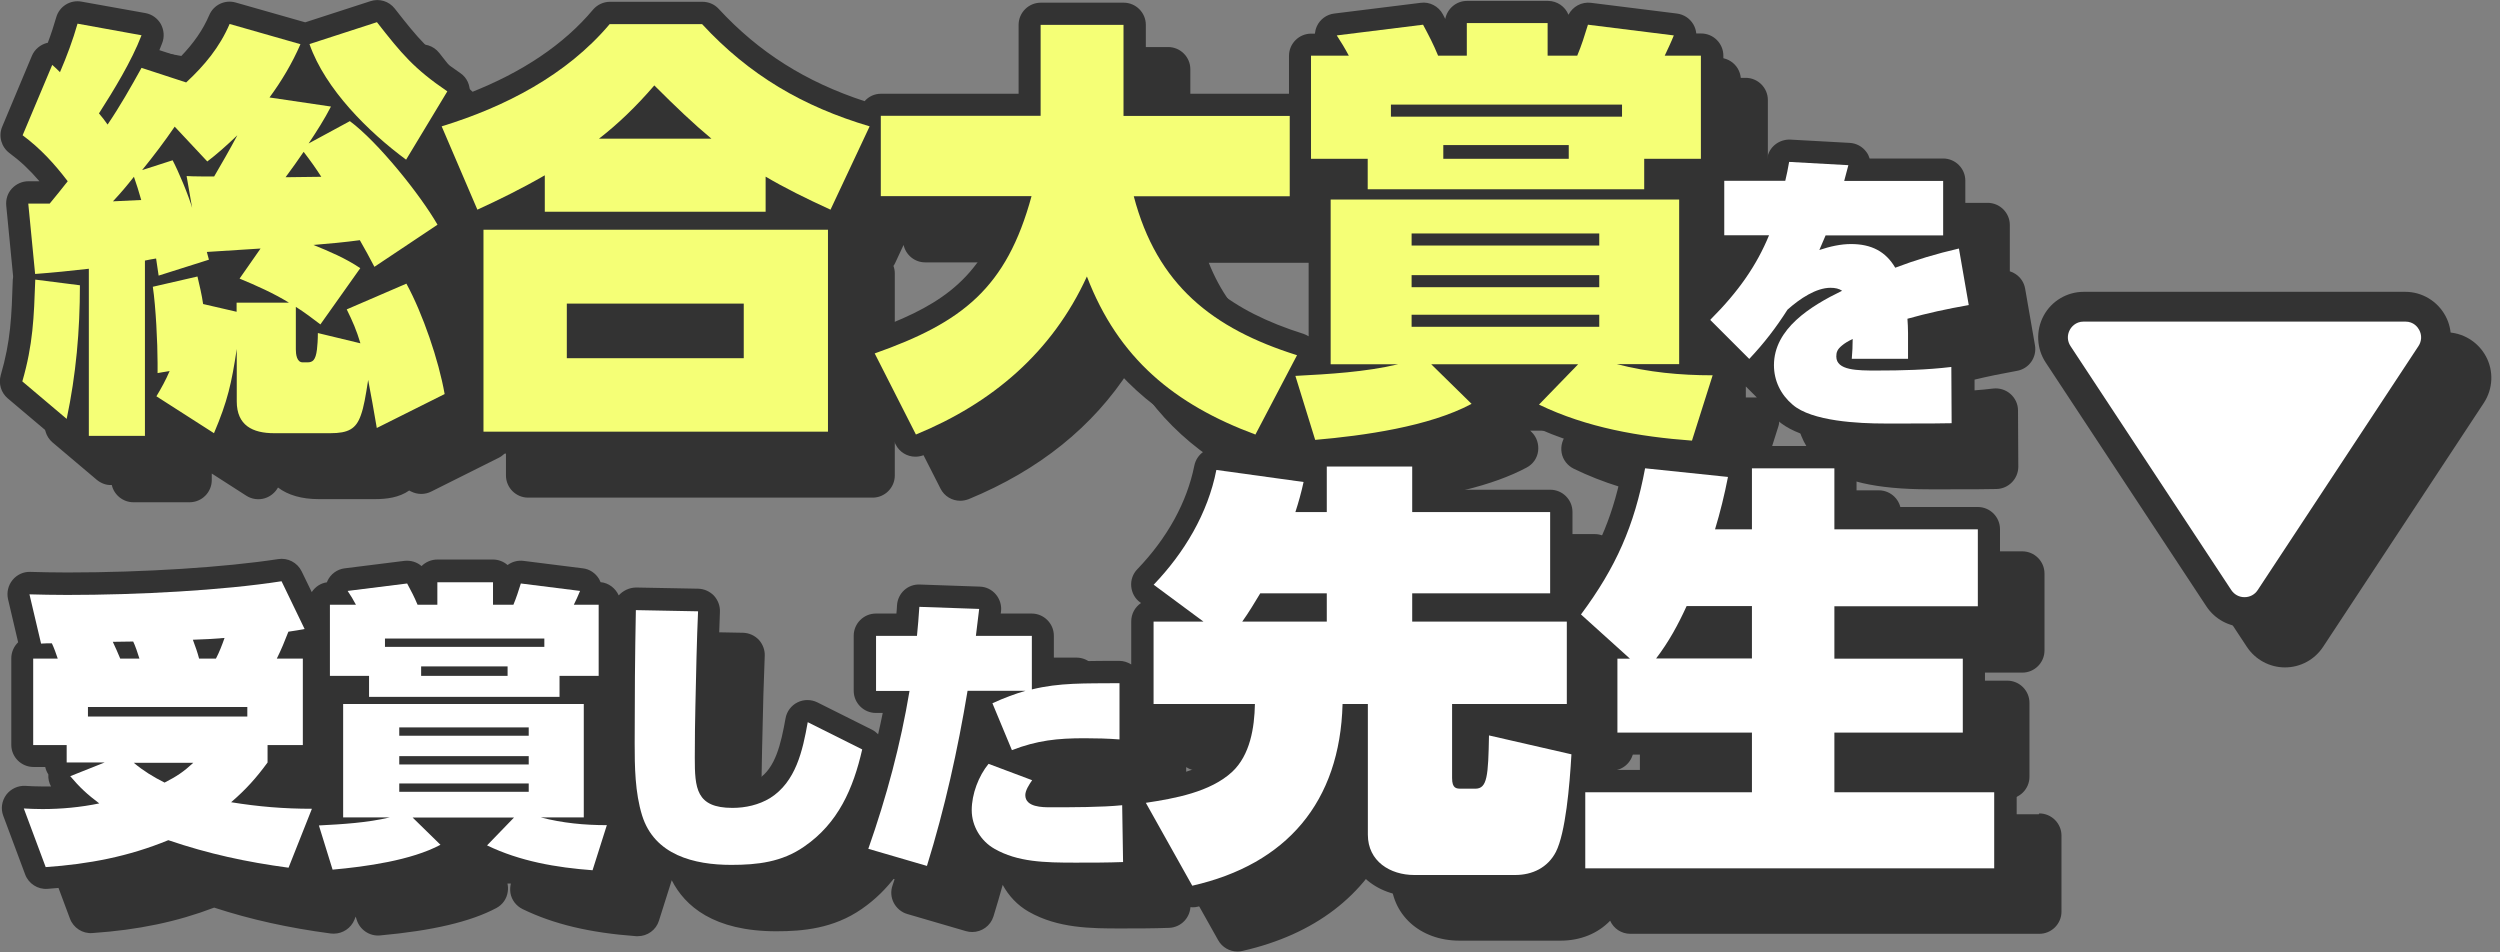
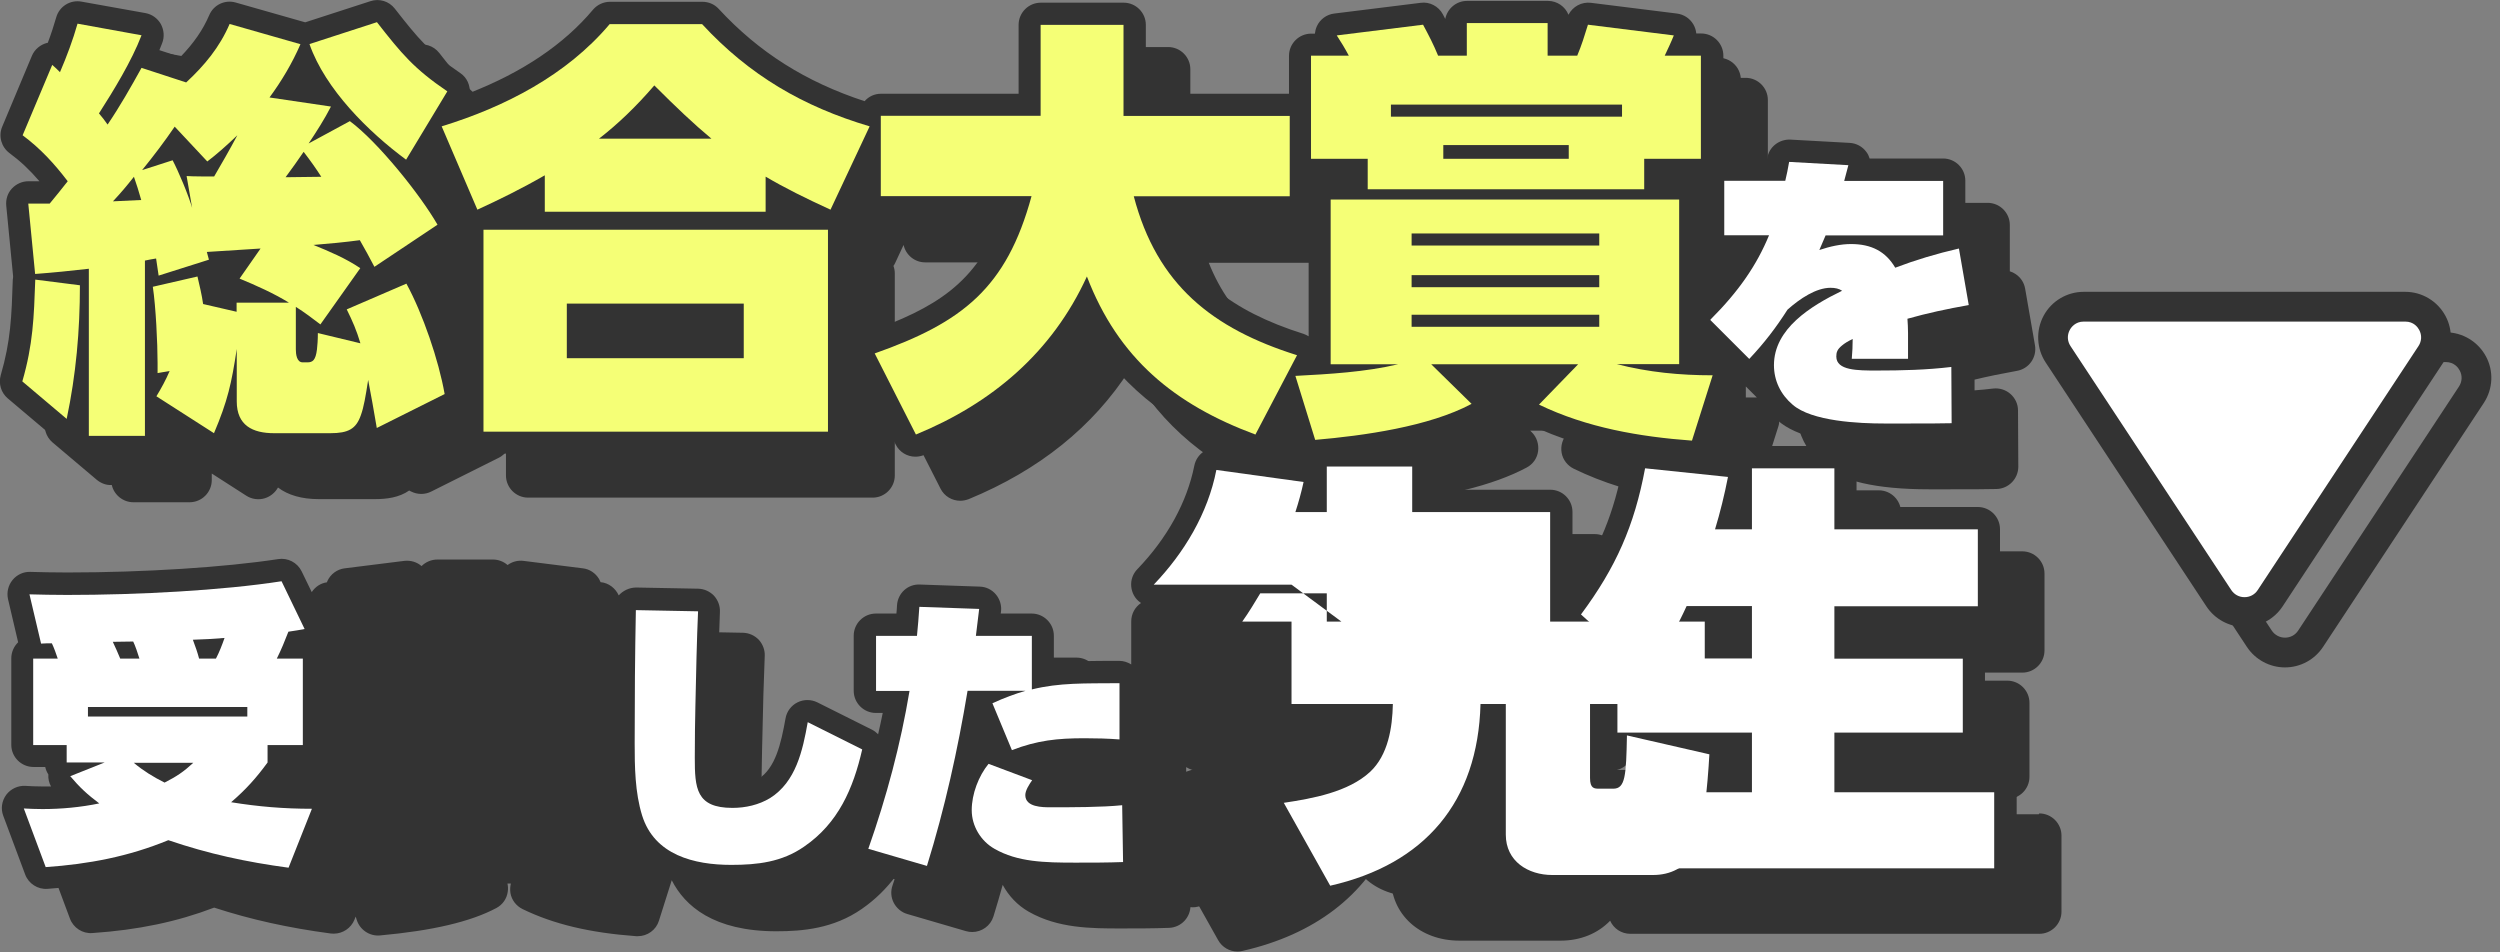
<svg xmlns="http://www.w3.org/2000/svg" id="_総合大賞を受賞した先生" width="168" height="64" viewBox="0 0 168 64">
  <rect x="0" y="0" width="168" height="64" fill="#808080" stroke="none" />
  <defs>
    <style>.cls-1{fill:#fff;}.cls-2{fill:#f5ff76;}.cls-3{fill:#333;}</style>
  </defs>
  <g id="_三角">
-     <path class="cls-3" d="M155.27,42.92l10.8-16.39c.9-1.37-.08-3.2-1.72-3.2h-21.6c-1.64,0-2.63,1.83-1.72,3.2l10.8,16.39c.82,1.24,2.63,1.24,3.45,0Z" />
    <path class="cls-3" d="M153.55,44.85c-1.03,0-1.99-.52-2.56-1.38l-10.8-16.39c-.62-.94-.67-2.15-.14-3.14s1.57-1.61,2.7-1.61h21.6c1.13,0,2.16.62,2.7,1.61s.48,2.2-.14,3.14l-10.8,16.39c-.57.86-1.52,1.38-2.56,1.38h0ZM142.75,24.33c-.57,0-.85.39-.94.56-.19.35-.17.76.05,1.09l10.8,16.39c.2.3.53.48.89.48h0c.36,0,.69-.17.89-.48h0l10.8-16.39c.22-.33.24-.74.05-1.09-.09-.17-.36-.56-.94-.56h-21.6Z" />
    <path class="cls-1" d="M152.55,40.21l10.8-16.39c.9-1.37-.08-3.2-1.72-3.2h-21.6c-1.64,0-2.63,1.83-1.72,3.2l10.8,16.39c.82,1.24,2.63,1.24,3.45,0Z" />
    <path class="cls-3" d="M150.83,42.13h0c-1.03,0-1.99-.52-2.56-1.38l-10.8-16.39c-.62-.94-.67-2.15-.14-3.14s1.57-1.61,2.7-1.61h21.6c1.13,0,2.16.62,2.7,1.61s.48,2.2-.14,3.14l-10.8,16.39h0c-.57.86-1.53,1.38-2.56,1.38ZM152.55,40.21h0,0ZM140.03,21.61c-.57,0-.85.39-.94.56-.19.35-.17.76.05,1.09l10.8,16.39c.2.3.52.48.89.48h0c.36,0,.69-.17.89-.48l10.8-16.39c.22-.33.24-.74.05-1.09-.09-.17-.36-.56-.94-.56h-21.6Z" />
  </g>
  <g id="gp02_goshic_outline">
    <path class="cls-3" d="M137,54.72h-9.25v-1.03h7.14c.82,0,1.49-.67,1.49-1.49v-4.97c0-.82-.67-1.49-1.49-1.49h-7.14v-.54h8.15c.82,0,1.49-.67,1.49-1.49v-5.17c0-.82-.67-1.49-1.49-1.49h-8.15v-2.61c0-.82-.67-1.49-1.49-1.49h-5.54c-.5,0-.95.25-1.22.63-.08-.02-.16-.04-.24-.05l-1.32-.14c.07-.11.14-.23.18-.36l1.39-4.39c.05-.15.06-.31.06-.46.27.23.61.37.97.37.09,0,.18,0,.27-.03.23,1.05.8,2,1.65,2.72,1.24,1.09,3.65,1.64,7.16,1.64h1.41c1.59,0,2.23,0,3.14-.02.81-.02,1.46-.69,1.46-1.5l-.02-3.78c0-.43-.19-.83-.51-1.11-.32-.28-.74-.41-1.17-.36-.41.05-.82.09-1.24.12v-.72c.87-.21,1.79-.4,2.85-.59.81-.14,1.35-.91,1.21-1.72l-.66-3.8c-.07-.41-.3-.76-.65-.99-.12-.08-.25-.14-.38-.18v-3.11c0-.82-.67-1.49-1.49-1.49h-4.94c-.05-.16-.12-.31-.22-.44-.26-.36-.68-.59-1.13-.61l-3.98-.22c-.75-.03-1.43.49-1.55,1.24,0,0,0,.02,0,.03h-2.88s-.04,0-.07,0v-6.91c0-.82-.67-1.49-1.49-1.49h-.33c-.02-.22-.09-.43-.2-.62-.24-.4-.64-.66-1.1-.72l-5.77-.72c-.64-.08-1.23.25-1.52.8-.22-.55-.76-.93-1.38-.93h-5.43c-.73,0-1.33.52-1.47,1.21-.05-.1-.11-.2-.16-.31-.29-.54-.89-.85-1.5-.77l-5.8.72c-.51.06-.96.39-1.17.86-.07.16-.11.32-.13.49h-.25c-.82,0-1.49.67-1.49,1.49v2.55h-9.62v-4.63c0-.82-.67-1.49-1.49-1.49h-5.57c-.82,0-1.49.67-1.49,1.49v4.63h-9.25c-.44,0-.83.19-1.1.5-3.96-1.3-7.1-3.28-9.8-6.2-.28-.31-.68-.48-1.1-.48h-6.21c-.44,0-.86.2-1.14.53-1.96,2.34-4.75,4.21-8.28,5.59.03-.51-.19-1.03-.64-1.33-2.08-1.41-2.81-2.3-4.4-4.33-.39-.5-1.04-.7-1.64-.5l-4.38,1.42-4.65-1.32c-.73-.21-1.49.16-1.78.85-.42.98-1.03,1.87-1.94,2.81l-1.41-.46c.07-.16.13-.32.19-.48.16-.41.12-.88-.09-1.27-.22-.39-.6-.66-1.03-.74l-4.3-.78c-.76-.14-1.49.32-1.7,1.05-.16.56-.35,1.14-.57,1.72h-.04c-.46.12-.85.44-1.03.88l-1.99,4.73c-.27.64-.06,1.37.49,1.78.72.53,1.35,1.12,2.01,1.89,0,0,0,0,0,0h-.74c-.42,0-.82.18-1.11.49s-.42.73-.38,1.15l.46,4.73s0,.04,0,.06c0,.06-.01.11-.02.17-.08,2.49-.14,4.14-.81,6.43-.16.57.02,1.18.47,1.56l2.97,2.51c.29.24.66.38,1.01.35.15.66.75,1.16,1.45,1.16h3.78c.82,0,1.49-.67,1.49-1.49v-.44l2.32,1.49c.37.24.83.3,1.25.17.38-.12.69-.38.88-.72.67.51,1.6.78,2.73.78h3.78c.75,0,1.61-.09,2.31-.58.04.03.08.05.13.07.42.21.92.22,1.35,0l4.56-2.28c.18-.09.33-.23.46-.38v1.58c0,.82.67,1.49,1.49,1.49h23.15c.82,0,1.49-.67,1.49-1.49v-13.57c0-.18-.03-.35-.09-.51.05-.07.09-.14.12-.21l.56-1.2c.15.67.74,1.17,1.45,1.17h8.09c-1.65,4.36-4.36,6.03-8.99,7.67-.41.14-.73.45-.89.85-.16.4-.14.85.05,1.23l2.77,5.45c.26.52.78.82,1.33.82.19,0,.38-.04.57-.11,4.73-1.95,8.36-4.87,10.82-8.7,2.13,3.77,5.39,6.47,10.01,8.36l-.99-.14c-.78-.1-1.52.41-1.67,1.19-.49,2.45-1.81,4.86-3.83,6.96-.3.31-.45.73-.41,1.16s.25.82.6,1.07l.06.04c-.4.27-.66.72-.66,1.24v2.89c-.24-.15-.52-.24-.8-.24h-.9c-1.28.01-2.39.02-3.5.14v-1.83c0-.82-.67-1.49-1.49-1.49h-2.08l.02-.14c.05-.41-.08-.83-.35-1.15-.27-.32-.66-.51-1.08-.52l-4.02-.14c-.82-.04-1.49.59-1.54,1.4-.01.18-.02.37-.04.55h-1.38c-.82,0-1.49.67-1.49,1.49v3.7c0,.82.67,1.49,1.49,1.49h.46c-.09.47-.2.95-.31,1.43-.12-.12-.26-.23-.42-.31l-3.66-1.83c-.42-.21-.92-.21-1.34,0-.42.21-.72.61-.8,1.07-.31,1.73-.68,3.35-1.83,4.08-.48.29-1.08.44-1.76.44s-.86-.14-.87-.14c-.17-.19-.17-1.33-.17-1.76,0-1.44.02-2.4.04-3.42.06-2.9.12-4.98.18-6.35.02-.4-.13-.79-.4-1.09-.28-.29-.66-.46-1.06-.47l-4.18-.08c-.46,0-.88.2-1.16.53-.22-.48-.67-.83-1.22-.88-.03-.07-.06-.14-.1-.21-.24-.4-.64-.67-1.1-.72l-3.98-.5c-.39-.05-.77.06-1.07.28-.26-.23-.61-.37-.98-.37h-3.74c-.41,0-.79.17-1.06.44-.31-.27-.73-.4-1.16-.35l-4,.5c-.51.06-.96.39-1.17.86-.01.03-.02.05-.03.08-.43.06-.79.31-1.02.66l-.68-1.4c-.29-.59-.92-.92-1.57-.82-3.57.55-9.01.9-14.18.9-.84,0-1.8-.02-2.48-.04-.46-.02-.91.19-1.2.55-.29.36-.4.83-.3,1.28l.68,2.9c-.28.27-.46.66-.46,1.08v5.81c0,.82.67,1.49,1.49,1.49h.79c.04.18.11.35.21.5-.02.28.04.56.18.81-.19,0-.37,0-.56,0-.39,0-.87-.02-1.16-.04-.49-.02-.99.2-1.29.6-.3.41-.38.94-.2,1.41l1.47,3.94c.23.62.85,1.02,1.5.97,3.09-.21,5.7-.76,8.19-1.71,2.49.81,4.99,1.36,7.84,1.74.07,0,.13.01.2.01.6,0,1.16-.37,1.39-.94l.08-.21.07.22c.21.67.86,1.11,1.56,1.05,3.53-.32,6.09-.92,7.82-1.84.42-.22.71-.63.77-1.1.03-.19.02-.37-.02-.55h.23c-.05.21-.06.42-.03.64.08.47.39.87.82,1.08,2.08,1.01,4.5,1.59,7.63,1.82.04,0,.07,0,.11,0,.65,0,1.23-.42,1.42-1.04l.86-2.72c.88,1.73,2.81,3.43,7.03,3.43,1.77,0,3.84-.18,5.74-1.5.94-.65,1.67-1.4,2.27-2.19-.07.2-.13.4-.2.6-.14.39-.11.81.08,1.18.19.36.52.64.91.75l3.94,1.15c.14.04.28.06.42.06.64,0,1.23-.41,1.43-1.05.22-.7.42-1.41.62-2.12.4.74,1,1.38,1.74,1.8,1.97,1.13,4.22,1.13,6.2,1.13,1.07,0,2.17,0,3.24-.04.81-.03,1.45-.7,1.44-1.52l-.02-1,1.88,3.35c.27.48.77.76,1.3.76.11,0,.22-.01.33-.04,4.85-1.1,8.26-3.73,9.98-7.59v2.69c0,2.44,1.94,4.21,4.61,4.21h6.78c1.35,0,2.51-.48,3.34-1.34.23.52.75.88,1.36.88h27.48c.82,0,1.49-.67,1.49-1.49v-5.11c0-.82-.67-1.49-1.49-1.49ZM24.58,53.91v2.08c-.19-.09-.4-.14-.61-.14-.78,0-1.53-.03-2.28-.08.17-.21.33-.43.5-.66.12-.17.21-.36.25-.56h.91c.51,0,.96-.26,1.23-.65ZM43.71,56.95v-6.65c0-.16-.02-.31-.07-.45.19-.05.36-.16.52-.28,0,1.07-.01,2.17-.01,3.36s.01,2.69.3,4.19c-.23-.11-.48-.18-.74-.17ZM118.06,26.71c-.25,0-.5,0-.74,0v-.74l.74.74ZM108.94,52.22l-1.88-.43h1.23c.82,0,1.49-.67,1.49-1.49v-3.53l.42.38s0,.06,0,.09v4.97c0,.82.67,1.49,1.49,1.49h7.54v1.03h-9.2c.02-.31.04-.63.06-.97.04-.72-.45-1.37-1.16-1.54ZM91.6,15.15c-.19.12-.34.29-.45.48v-.48h.45ZM90.92,25.58c-.1-.06-.21-.12-.33-.16-4.93-1.55-7.83-3.93-9.36-7.76h8.42c.54,0,1.01-.29,1.27-.72v8.64ZM117,45.74c.09-.17.19-.35.28-.54h1.95v.54h-2.23ZM112.06,34.17c-.61,3.27-1.6,5.69-3.41,8.32v-5.11c0-.82-.67-1.49-1.49-1.49h-7.77v-1.57c0-.64-.4-1.18-.97-1.39,1.66-.41,3.05-.91,4.17-1.51.42-.22.71-.63.77-1.1s-.09-.95-.43-1.28l-.1-.1h2.69l-.18.18c-.33.34-.48.83-.4,1.3.08.47.39.87.82,1.08,1.93.94,4.08,1.61,6.59,2.05-.13.18-.24.38-.29.61ZM117.37,15.14v3.64c0,.82.67,1.49,1.49,1.49h.56c-.56.9-1.26,1.76-2.1,2.65v-6.53c0-.52-.27-.98-.68-1.25h.66s.04,0,.07,0ZM42.57,25.56v-.68h8.91v.68h-8.91ZM31.64,14.36l.38-.63,1.24,2.9c-.45-.7-1.01-1.49-1.62-2.27ZM31.6,21.32c-.13-.24-.32-.43-.53-.56l2.16-1.44c.48-.32.71-.87.65-1.41.05.07.08.15.14.21-.02.1-.03.2-.03.3v9.21c-.55-2.18-1.45-4.6-2.38-6.32ZM88.66,32.88l.79-1.51.5,1.6c.13.41.42.71.79.89,0,0,0,.01-.01.02l-2.72-.38c.27-.14.51-.34.66-.63ZM79.23,53.78c.3-.28.48-.68.48-1.1v-1.13c.23.15.51.24.8.24h5.18c-.16.9-.47,1.56-.91,1.97-1.23,1.14-3.69,1.5-5.01,1.7-.26.04-.49.15-.69.3-.26-.13-.55-.19-.84-.16-1.17.12-3.15.13-4.44.13.05-.25.04-.51-.03-.76-.08-.27-.24-.5-.45-.68.8-.15,1.6-.18,2.55-.18.84,0,1.57.02,2.24.08.41.03.82-.11,1.13-.39ZM68.98,52.46l.16.39c-.09.02-.17.04-.26.07.03-.15.06-.31.09-.46Z" />
    <path class="cls-3" d="M134.01,51.74h-9.25v-1.03h7.14c.82,0,1.49-.67,1.49-1.49v-4.97c0-.82-.67-1.49-1.49-1.49h-7.14v-.54h8.15c.82,0,1.49-.67,1.49-1.49v-5.17c0-.82-.67-1.49-1.49-1.49h-8.15v-2.61c0-.82-.67-1.49-1.49-1.49h-5.54c-.5,0-.95.25-1.22.63-.08-.02-.16-.04-.24-.05l-1.32-.14c.07-.11.14-.23.18-.36l1.39-4.39c.05-.15.06-.31.06-.46.27.23.61.37.97.37.09,0,.18,0,.27-.03.23,1.05.8,2,1.65,2.72,1.24,1.09,3.65,1.64,7.16,1.64h1.41c1.59,0,2.23,0,3.14-.02.81-.02,1.46-.69,1.46-1.5l-.02-3.78c0-.43-.19-.83-.51-1.11s-.74-.41-1.17-.36c-.41.05-.82.09-1.24.12v-.72c.87-.21,1.79-.4,2.85-.59.81-.14,1.35-.91,1.21-1.72l-.66-3.8c-.07-.41-.3-.76-.65-.99-.12-.08-.25-.14-.38-.18v-3.11c0-.82-.67-1.49-1.49-1.49h-4.94c-.05-.16-.12-.31-.22-.44-.26-.36-.68-.59-1.13-.61l-3.98-.22c-.75-.03-1.43.49-1.55,1.24,0,0,0,.02,0,.03h-2.88s-.04,0-.07,0V3.74c0-.82-.67-1.49-1.49-1.49h-.33c-.02-.22-.09-.43-.2-.62-.24-.4-.64-.66-1.1-.72l-5.77-.72c-.64-.08-1.23.25-1.52.8-.22-.55-.76-.93-1.38-.93h-5.43c-.73,0-1.33.52-1.47,1.21-.05-.1-.11-.2-.16-.31-.29-.54-.89-.86-1.5-.77l-5.8.72c-.51.06-.96.39-1.17.86-.07.16-.11.32-.13.49h-.25c-.82,0-1.49.67-1.49,1.49v2.55h-9.62V1.67c0-.82-.67-1.49-1.49-1.49h-5.57c-.82,0-1.49.67-1.49,1.49v4.63h-9.25c-.44,0-.83.19-1.1.5-3.96-1.3-7.1-3.28-9.8-6.2-.28-.31-.68-.48-1.1-.48h-6.21c-.44,0-.86.2-1.14.53-1.96,2.34-4.75,4.21-8.28,5.59.03-.51-.19-1.03-.64-1.33-2.08-1.41-2.81-2.3-4.4-4.33-.39-.5-1.04-.7-1.64-.5l-4.38,1.42L15.84.17c-.73-.21-1.49.16-1.78.85-.42.98-1.03,1.87-1.94,2.81l-1.41-.46c.07-.16.13-.32.19-.48.16-.41.12-.88-.09-1.27-.22-.39-.6-.66-1.03-.74L5.48.11c-.76-.14-1.49.32-1.7,1.05-.16.56-.35,1.14-.57,1.72h-.04c-.46.12-.85.44-1.03.88L.15,8.51c-.27.64-.06,1.37.49,1.78.72.53,1.35,1.12,2.01,1.89,0,0,0,0,0,0h-.74c-.42,0-.82.18-1.11.49s-.42.73-.38,1.15l.46,4.73s0,.04,0,.06c0,.06-.01.11-.02.17-.08,2.49-.14,4.14-.81,6.43-.16.57.02,1.18.47,1.56l2.97,2.51c.29.24.67.37,1.01.35.15.66.75,1.16,1.45,1.16h3.78c.82,0,1.49-.67,1.49-1.49v-.44l2.32,1.49c.37.24.83.3,1.25.17.38-.12.69-.38.88-.72.67.51,1.6.78,2.73.78h3.78c.75,0,1.61-.09,2.31-.58.04.03.08.05.13.07.42.21.92.22,1.35,0l4.56-2.28c.18-.09.33-.23.46-.38v1.58c0,.82.67,1.49,1.49,1.49h23.15c.82,0,1.49-.67,1.49-1.49v-13.57c0-.18-.03-.35-.09-.51.05-.07.09-.14.12-.21l.56-1.2c.15.67.74,1.17,1.45,1.17h8.09c-1.65,4.36-4.36,6.03-8.99,7.67-.41.14-.73.45-.89.85-.16.4-.14.85.05,1.23l2.77,5.45c.26.52.78.82,1.33.82.19,0,.38-.04.57-.11,4.73-1.95,8.36-4.87,10.82-8.7,2.13,3.77,5.39,6.47,10.01,8.36l-.99-.14c-.78-.1-1.51.41-1.67,1.19-.49,2.45-1.81,4.86-3.83,6.96-.3.31-.45.73-.41,1.16s.25.82.6,1.07l.06.04c-.4.27-.66.72-.66,1.24v2.89c-.24-.15-.52-.24-.8-.24h-.9c-1.28.01-2.39.02-3.5.14v-1.83c0-.82-.67-1.49-1.49-1.49h-2.08l.02-.14c.05-.41-.08-.83-.35-1.15-.27-.32-.66-.51-1.08-.52l-4.02-.14c-.82-.04-1.49.59-1.54,1.4-.01.18-.02.37-.04.55h-1.38c-.82,0-1.49.67-1.49,1.49v3.7c0,.82.67,1.49,1.49,1.49h.46c-.09.47-.2.95-.31,1.43-.12-.12-.26-.23-.42-.31l-3.66-1.83c-.42-.21-.92-.21-1.34,0-.42.21-.72.61-.8,1.07-.31,1.73-.68,3.35-1.83,4.08-.48.29-1.08.44-1.76.44s-.86-.14-.87-.14c-.17-.19-.17-1.33-.17-1.76,0-1.44.02-2.4.04-3.42.06-2.9.12-4.98.18-6.35.02-.4-.13-.79-.4-1.09-.28-.29-.66-.46-1.06-.47l-4.18-.08c-.47.01-.88.22-1.16.53-.22-.48-.67-.84-1.22-.89-.03-.07-.06-.14-.1-.21-.24-.4-.64-.67-1.1-.72l-3.98-.5c-.39-.05-.77.06-1.07.28-.26-.23-.61-.37-.98-.37h-3.74c-.41,0-.79.17-1.06.44-.31-.27-.73-.4-1.16-.35l-4,.5c-.51.06-.96.39-1.17.86-.01.03-.02.05-.03.08-.43.06-.79.31-1.02.66l-.68-1.4c-.29-.59-.93-.92-1.57-.82-3.57.55-9.01.9-14.18.9-.84,0-1.8-.02-2.48-.04-.46-.02-.91.19-1.2.55-.29.36-.4.83-.3,1.28l.68,2.9c-.28.27-.46.66-.46,1.08v5.81c0,.82.67,1.49,1.49,1.49h.79c.04.18.11.35.21.5-.02.28.04.56.18.81-.19,0-.37,0-.56,0-.39,0-.87-.02-1.16-.04-.5-.03-.99.2-1.29.6-.3.41-.38.94-.2,1.41l1.47,3.94c.23.62.85,1.02,1.5.97,3.09-.21,5.7-.76,8.19-1.71,2.49.81,4.99,1.36,7.84,1.74.07,0,.13.01.2.01.6,0,1.16-.37,1.39-.94l.08-.21.07.22c.21.67.86,1.11,1.56,1.05,3.53-.32,6.09-.92,7.82-1.84.42-.22.71-.63.77-1.1.03-.19.02-.37-.02-.55h.23c-.05.21-.06.42-.03.64.08.47.39.87.82,1.08,2.08,1.01,4.5,1.59,7.63,1.82.04,0,.07,0,.11,0,.65,0,1.23-.42,1.42-1.04l.86-2.72c.88,1.73,2.81,3.43,7.03,3.43,1.77,0,3.84-.18,5.74-1.5.94-.65,1.67-1.4,2.27-2.19-.07.2-.13.4-.2.6-.14.39-.11.81.08,1.18.19.36.52.64.91.75l3.94,1.15c.14.04.28.06.42.06.64,0,1.23-.41,1.43-1.05.22-.7.42-1.41.62-2.12.4.74,1,1.38,1.74,1.8,1.97,1.13,4.22,1.13,6.2,1.13,1.07,0,2.17,0,3.24-.04.81-.03,1.45-.7,1.44-1.52l-.02-1,1.88,3.35c.27.48.77.76,1.3.76.11,0,.22-.01.33-.04,4.85-1.1,8.26-3.73,9.98-7.59v2.69c0,2.44,1.94,4.21,4.61,4.21h6.78c1.35,0,2.51-.48,3.34-1.34.23.52.75.88,1.36.88h27.48c.82,0,1.49-.67,1.49-1.49v-5.11c0-.82-.67-1.49-1.49-1.49ZM21.59,50.92v2.08c-.19-.09-.4-.14-.61-.14-.78,0-1.53-.03-2.28-.08.17-.21.33-.43.5-.66.12-.17.21-.36.25-.56h.91c.51,0,.96-.26,1.23-.65ZM40.72,53.96v-6.65c0-.16-.02-.31-.07-.45.19-.05.36-.16.52-.28,0,1.07-.01,2.17-.01,3.36s.01,2.69.3,4.2c-.23-.11-.48-.18-.74-.18ZM115.08,23.73c-.25,0-.5,0-.74,0v-.74l.74.74ZM105.95,49.23l-1.88-.43h1.23c.82,0,1.49-.67,1.49-1.49v-3.53l.42.38s0,.06,0,.09v4.97c0,.82.67,1.49,1.49,1.49h7.54v1.03h-9.2c.02-.31.04-.63.06-.97.04-.72-.45-1.37-1.16-1.54ZM88.61,12.16c-.19.12-.34.29-.45.48v-.48h.45ZM87.94,22.6c-.1-.06-.21-.12-.33-.16-4.93-1.55-7.83-3.93-9.36-7.76h8.42c.54,0,1.01-.29,1.27-.72v8.64ZM114.01,42.76c.09-.17.19-.35.28-.54h1.95v.54h-2.23ZM109.08,31.19c-.61,3.27-1.6,5.69-3.41,8.32v-5.11c0-.82-.67-1.49-1.49-1.49h-7.77v-1.57c0-.64-.4-1.18-.97-1.39,1.66-.41,3.05-.91,4.17-1.51.42-.22.71-.63.77-1.1s-.09-.95-.43-1.28l-.1-.1h2.69l-.18.18c-.33.34-.48.83-.4,1.3.08.47.39.87.82,1.08,1.93.94,4.08,1.61,6.59,2.05-.13.18-.24.38-.29.61ZM114.38,12.16v3.64c0,.82.67,1.49,1.49,1.49h.56c-.56.9-1.26,1.76-2.1,2.65v-6.53c0-.52-.27-.98-.68-1.25h.66s.04,0,.07,0ZM39.58,22.57v-.68h8.91v.68h-8.91ZM28.65,11.37l.38-.63,1.24,2.9c-.45-.7-1.01-1.49-1.62-2.27ZM28.61,18.33c-.13-.24-.32-.43-.53-.56l2.16-1.44c.48-.32.71-.87.65-1.41.05.07.08.15.14.21-.02.1-.03.2-.03.3v9.21c-.55-2.18-1.45-4.6-2.38-6.32ZM85.68,29.9l.79-1.51.5,1.6c.13.41.42.71.79.89,0,0,0,.01-.01.02l-2.72-.38c.27-.14.51-.34.66-.63ZM76.25,50.79c.3-.28.48-.68.48-1.1v-1.13c.23.15.51.24.8.24h5.18c-.16.9-.47,1.56-.91,1.97-1.23,1.14-3.69,1.5-5.01,1.7-.26.04-.49.15-.69.3-.26-.13-.55-.19-.84-.16-1.17.12-3.15.13-4.44.13.05-.25.04-.51-.03-.76-.08-.27-.24-.5-.45-.68.8-.15,1.6-.18,2.55-.18.84,0,1.57.02,2.24.08.41.02.82-.11,1.13-.39ZM65.99,49.47l.16.39c-.09.02-.17.04-.26.07.03-.15.06-.31.09-.46Z" />
    <g id="text_goshic_outline">
      <path class="cls-2" d="M4.47,28.14l-2.97-2.51c.72-2.48.78-4.3.87-6.84l3,.38c0,3.06-.26,6-.89,8.98ZM9.75,29.29h-3.78v-11.23c-1.21.14-2.4.26-3.61.35l-.46-4.73h1.44c.4-.49.81-.98,1.21-1.5-.9-1.18-1.82-2.19-3.03-3.09l1.99-4.73c.2.17.35.32.52.49.46-1.07.87-2.17,1.18-3.26l4.3.78c-.66,1.73-1.88,3.72-2.86,5.25.2.23.4.49.58.75.84-1.24,1.56-2.51,2.28-3.81l3,.98c1.24-1.15,2.25-2.37,2.92-3.93l4.76,1.36c-.55,1.27-1.27,2.48-2.08,3.58l4.13.61c-.43.84-.95,1.65-1.5,2.48l2.77-1.5c1.88,1.39,4.73,4.94,5.89,6.96l-4.24,2.83c-.32-.61-.66-1.24-.98-1.79-1.04.14-2.02.23-3.12.32,1.07.43,2.17.9,3.15,1.56l-2.68,3.78c-.52-.4-1.07-.81-1.65-1.18v2.86c0,.32.06.87.46.87h.32c.35,0,.55-.14.64-.87.03-.26.06-.64.06-1.1l2.86.69c-.26-.87-.52-1.47-.92-2.28l4.01-1.73c1.1,2.02,2.17,5.14,2.57,7.42l-4.56,2.28c-.2-1.21-.38-2.16-.58-3.23-.17,1.1-.29,1.82-.49,2.37-.32.92-.84,1.21-2.05,1.21h-3.78c-1.44,0-2.51-.52-2.51-2.14v-3.52c-.35,2.31-.61,3.49-1.53,5.66l-3.87-2.48c.32-.52.66-1.15.89-1.7l-.81.14v-.66c0-1.36-.12-3.81-.32-5.14l3-.69c.14.61.29,1.21.38,1.85l2.25.52v-.61h3.52c-1.04-.64-2.19-1.15-3.32-1.62l1.41-2.02-3.61.23.14.52-3.38,1.07-.17-1.15c-.23.03-.49.09-.75.14v11.81ZM7.58,13.53c.72-.03,1.39-.06,1.91-.09-.17-.61-.29-.98-.49-1.56-.52.66-.87,1.07-1.41,1.65ZM12.92,14.02l-.38-2.19c.38.03,1.44.03,1.85.03.49-.84,1.04-1.79,1.56-2.77-.72.69-1.41,1.3-2.02,1.76l-2.19-2.34c-.69,1.01-1.41,1.96-2.19,2.92l2.05-.66c.38.72,1.07,2.34,1.33,3.26ZM20.4,10.21c-.38.55-.78,1.13-1.21,1.7l2.4-.03c-.35-.55-.72-1.07-1.18-1.67ZM20.8,2.96l4.53-1.47c1.65,2.11,2.48,3.12,4.73,4.65l-2.77,4.59c-2.51-1.85-5.43-4.73-6.49-7.76Z" />
      <path class="cls-2" d="M51.45,11.86v2.37h-14.84v-2.45c-1.56.9-3.09,1.65-4.53,2.31l-2.4-5.6c4.24-1.3,8.4-3.44,11.29-6.87h6.21c3.18,3.44,6.78,5.54,11.26,6.87l-2.63,5.6c-1.7-.78-3.09-1.47-4.36-2.22ZM32.49,15.44h23.15v13.57h-23.15v-13.57ZM49.98,20.4h-11.89v3.67h11.89v-3.67ZM40.25,9.32h7.56c-1.18-.98-2.4-2.14-3.84-3.58-1.21,1.41-2.45,2.6-3.72,3.58Z" />
      <path class="cls-2" d="M84.36,29.2c-5.43-2.02-9.21-5.11-11.32-10.62-2.34,5.11-6.38,8.52-11.49,10.62l-2.77-5.45c5.89-2.08,8.86-4.39,10.54-10.57h-10.13v-5.4h10.74V1.67h5.57v6.12h11.17v5.4h-10.48c1.56,5.95,5.28,8.89,10.97,10.68l-2.8,5.34Z" />
      <path class="cls-2" d="M89.43,13.41h23.41v11.06h-4.19c2.14.55,4.24.75,6.44.75l-1.39,4.39c-3.52-.26-7.07-.87-10.28-2.42l2.63-2.71h-9.87l2.71,2.66c-2.86,1.53-7.27,2.14-10.51,2.42l-1.33-4.3c2.28-.12,4.71-.26,6.9-.78h-4.53v-11.06ZM110.5,12.72h-18.59v-2.05h-3.81V3.74h2.54c-.26-.49-.52-.92-.81-1.36l5.8-.72c.4.75.69,1.3,1.01,2.08h1.93V1.55h5.43v2.19h1.99c.29-.69.49-1.33.72-2.08l5.77.72c-.17.43-.38.87-.61,1.36h2.43v6.93h-3.81v2.05ZM109,7.84v-.81h-15.53v.81h15.53ZM107.47,16.5v-.81h-12.61v.81h12.61ZM94.86,19.3h12.61v-.81h-12.61v.81ZM94.86,21.15v.81h12.61v-.81h-12.61ZM105.42,9.75h-8.43v.92h8.43v-.92Z" />
      <path class="cls-1" d="M3.5,43.23c-.24,0-.48,0-.74.02l-.78-3.31c.7.02,1.67.04,2.53.04,4.74,0,10.43-.3,14.41-.92l1.55,3.21c-.3.06-.68.12-1.09.18-.24.62-.48,1.21-.78,1.81h1.75v5.81h-2.37v1.17c-.76,1.04-1.47,1.83-2.45,2.67,1.85.3,3.56.44,5.43.44l-1.57,3.96c-2.83-.38-5.38-.93-8.08-1.85-2.67,1.1-5.35,1.61-8.24,1.81l-1.47-3.94c.32.02.84.04,1.25.04,1.27,0,2.57-.12,3.82-.38-.8-.6-1.31-1.07-1.95-1.83l2.31-.92h-2.55v-1.17h-2.25v-5.81h1.65c-.12-.36-.24-.7-.4-1.04ZM16.62,47.51H5.91v.64h10.71v-.64ZM9.37,44.26c-.08-.28-.3-.92-.42-1.15l-1.37.02c.18.38.34.74.5,1.13h1.29ZM11.06,52.59c.82-.42,1.27-.72,1.93-1.33h-4c.64.54,1.33.96,2.07,1.33ZM14.51,44.26c.22-.42.4-.88.58-1.39-.72.06-1.43.1-2.13.12.16.42.32.88.42,1.27h1.13Z" />
-       <path class="cls-1" d="M23.08,47.31h16.15v7.62h-2.89c1.47.38,2.93.52,4.44.52l-.96,3.03c-2.43-.18-4.88-.6-7.09-1.67l1.81-1.87h-6.81l1.87,1.83c-1.97,1.05-5.02,1.47-7.25,1.67l-.92-2.97c1.57-.08,3.24-.18,4.76-.54h-3.13v-7.62ZM37.62,46.83h-12.82v-1.41h-2.63v-4.78h1.75c-.18-.34-.36-.64-.56-.93l4-.5c.28.52.48.9.7,1.43h1.33v-1.51h3.74v1.51h1.37c.2-.48.34-.92.5-1.43l3.98.5c-.12.3-.26.6-.42.93h1.67v4.78h-2.63v1.41ZM36.58,43.47v-.56h-10.71v.56h10.71ZM35.53,49.44v-.56h-8.7v.56h8.7ZM26.83,51.37h8.7v-.56h-8.7v.56ZM26.83,52.65v.56h8.7v-.56h-8.7ZM34.11,44.78h-5.81v.64h5.81v-.64Z" />
      <path class="cls-1" d="M42.65,49.94c0-2.99.02-5.95.08-8.94l4.18.08c-.08,1.75-.14,4.38-.18,6.39-.02,1-.04,1.97-.04,3.44,0,2.05.08,3.38,2.53,3.38.88,0,1.77-.2,2.53-.66,1.73-1.09,2.19-3.18,2.53-5.1l3.66,1.83c-.6,2.63-1.61,4.96-3.9,6.53-1.49,1.04-3.13,1.23-4.9,1.23-2.49,0-5.16-.66-5.99-3.32-.48-1.55-.5-3.27-.5-4.88Z" />
      <path class="cls-1" d="M58.35,57.04c1.23-3.5,2.17-7.01,2.77-10.61h-2.25v-3.7h2.75c.06-.6.12-1.29.16-1.95l4.02.14-.22,1.81h3.76v3.6c1.87-.46,3.52-.4,5.89-.42v3.78c-.78-.06-1.57-.08-2.35-.08-1.81,0-3.17.14-4.88.8l-1.31-3.15c.82-.38,1.55-.64,2.23-.84h-3.9c-.66,3.98-1.53,7.9-2.73,11.77l-3.94-1.15ZM65.3,54.44c0-1.08.46-2.29,1.13-3.11l2.93,1.1c-.18.26-.46.68-.46,1,0,.82,1.16.82,1.71.82,1.35,0,3.48,0,4.8-.14l.06,3.82c-1.05.04-2.13.04-3.19.04-2.09,0-3.9-.04-5.45-.93-.92-.52-1.53-1.53-1.53-2.59Z" />
      <path class="cls-1" d="M114.94,21.48c1.91-1.91,3.11-3.66,3.94-5.67h-3.01v-3.66h4.1c.1-.42.18-.8.26-1.27l3.98.22-.28,1.06h6.65v3.66h-7.9l-.42.98c.72-.24,1.43-.4,2.13-.4,1.37,0,2.33.5,2.97,1.59,1.37-.52,2.77-.94,4.28-1.29l.66,3.8c-1.47.26-2.77.54-4.12.92.02.22.04.7.04.96v1.73h-3.78c.04-.44.06-.9.06-1.33-.3.14-.56.3-.72.44-.32.26-.38.46-.38.74,0,.94,1.43.94,2.71.94,1.67,0,3.36-.04,5.02-.24l.02,3.78c-.9.02-1.53.02-3.11.02h-1.41c-1.69,0-4.88-.14-6.17-1.27-.8-.68-1.25-1.61-1.25-2.65,0-2.45,2.47-3.98,4.58-5-.2-.14-.46-.2-.78-.2-.96,0-2.05.72-2.89,1.47-.76,1.19-1.55,2.23-2.57,3.31l-2.61-2.61Z" />
-       <path class="cls-1" d="M77.53,39.29c2.05-2.14,3.64-4.79,4.21-7.71l5.86.81c-.14.66-.35,1.41-.55,2.02h2.11v-3.06h5.74v3.06h9.27v5.46h-9.27v1.9h10.39v5.54h-7.71v4.97c0,.72.29.72.64.72h.92c.81,0,.87-.87.92-3.58l5.54,1.27c-.12,2.14-.4,5.28-1.04,6.55-.55,1.07-1.59,1.56-2.74,1.56h-6.78c-1.62,0-3.12-.92-3.12-2.71v-8.78h-1.7c-.17,6.58-3.75,10.77-10.1,12.21l-3.12-5.57c1.93-.29,4.33-.72,5.8-2.08,1.21-1.13,1.5-2.97,1.53-4.56h-6.81v-5.54h3.35l-3.35-2.48ZM89.16,41.77v-1.9h-4.47c-.38.63-.78,1.3-1.21,1.9h5.69Z" />
+       <path class="cls-1" d="M77.53,39.29c2.05-2.14,3.64-4.79,4.21-7.71l5.86.81c-.14.66-.35,1.41-.55,2.02h2.11v-3.06h5.74v3.06h9.27v5.46v1.9h10.39v5.54h-7.71v4.97c0,.72.29.72.64.72h.92c.81,0,.87-.87.92-3.58l5.54,1.27c-.12,2.14-.4,5.28-1.04,6.55-.55,1.07-1.59,1.56-2.74,1.56h-6.78c-1.62,0-3.12-.92-3.12-2.71v-8.78h-1.7c-.17,6.58-3.75,10.77-10.1,12.21l-3.12-5.57c1.93-.29,4.33-.72,5.8-2.08,1.21-1.13,1.5-2.97,1.53-4.56h-6.81v-5.54h3.35l-3.35-2.48ZM89.16,41.77v-1.9h-4.47c-.38.63-.78,1.3-1.21,1.9h5.69Z" />
      <path class="cls-1" d="M106.25,41.28c2.34-3.15,3.58-5.95,4.3-9.81l5.57.58c-.23,1.18-.52,2.37-.87,3.52h2.48v-4.1h5.54v4.1h9.64v5.17h-9.64v3.52h8.63v4.97h-8.63v4.01h10.74v5.11h-27.48v-5.11h11.2v-4.01h-9.04v-4.97h.84l-3.29-2.97ZM117.73,44.25v-3.52h-4.39c-.58,1.27-1.21,2.42-2.05,3.52h6.44Z" />
    </g>
  </g>
</svg>